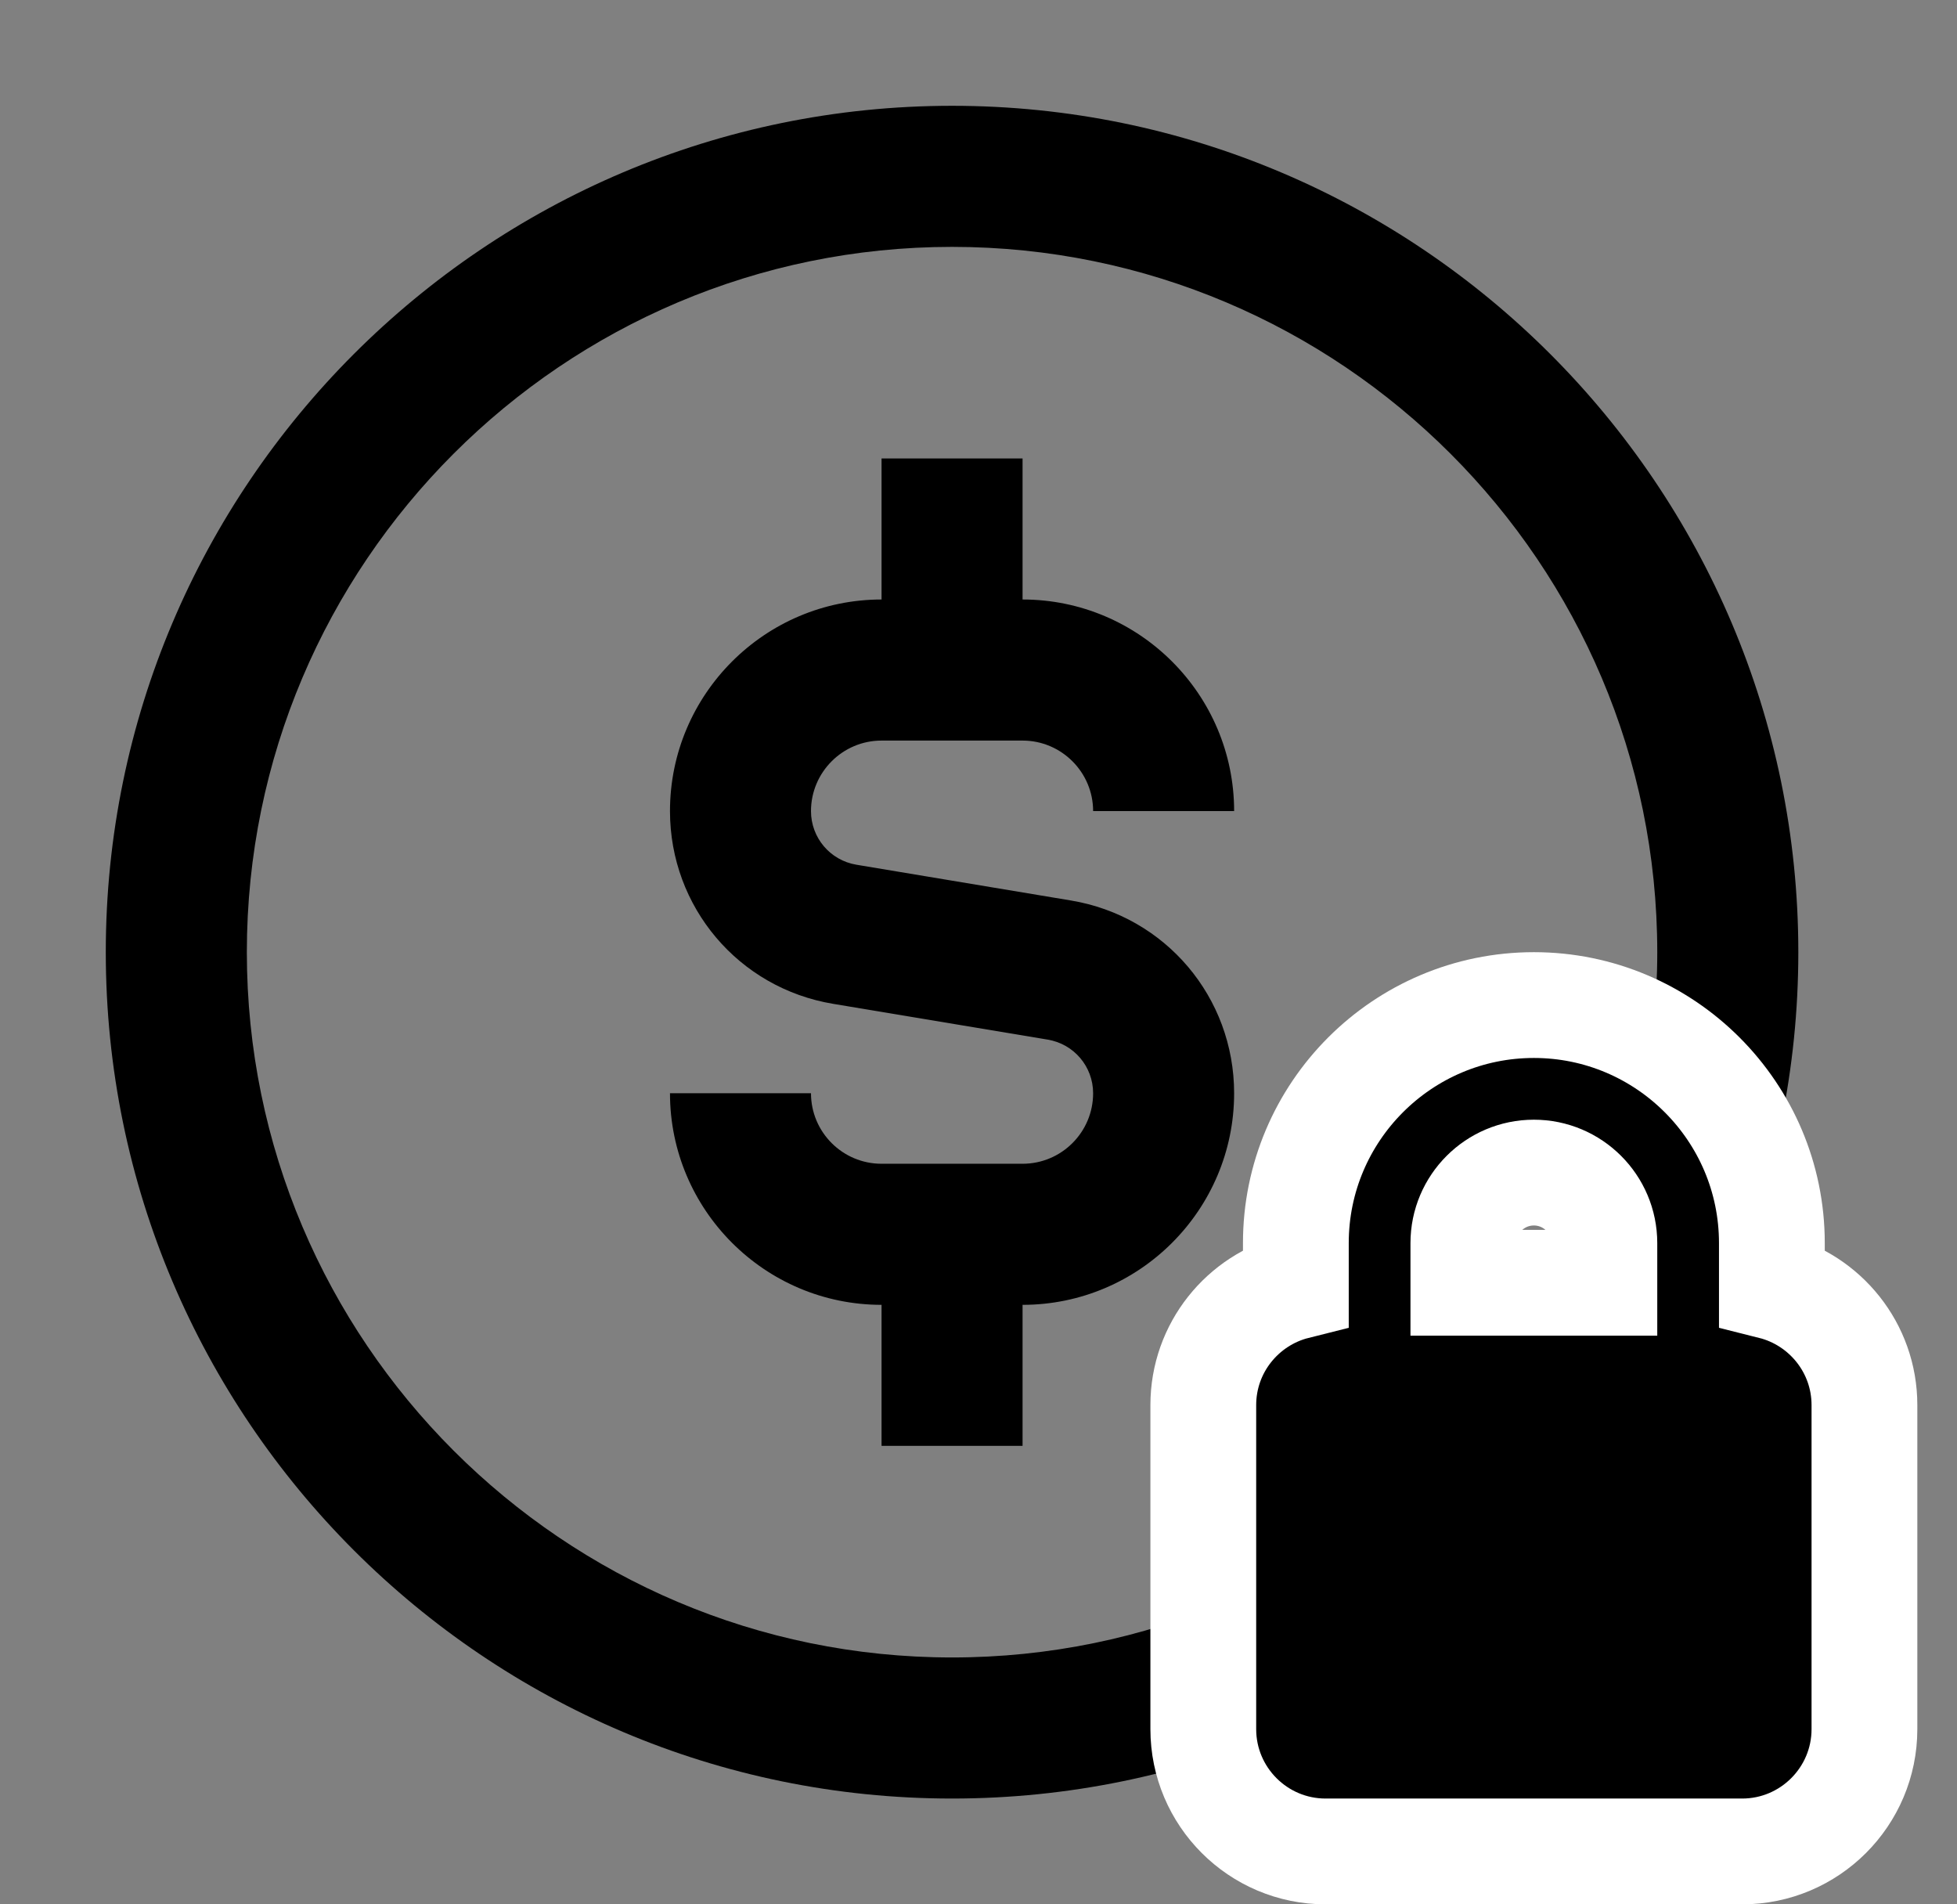
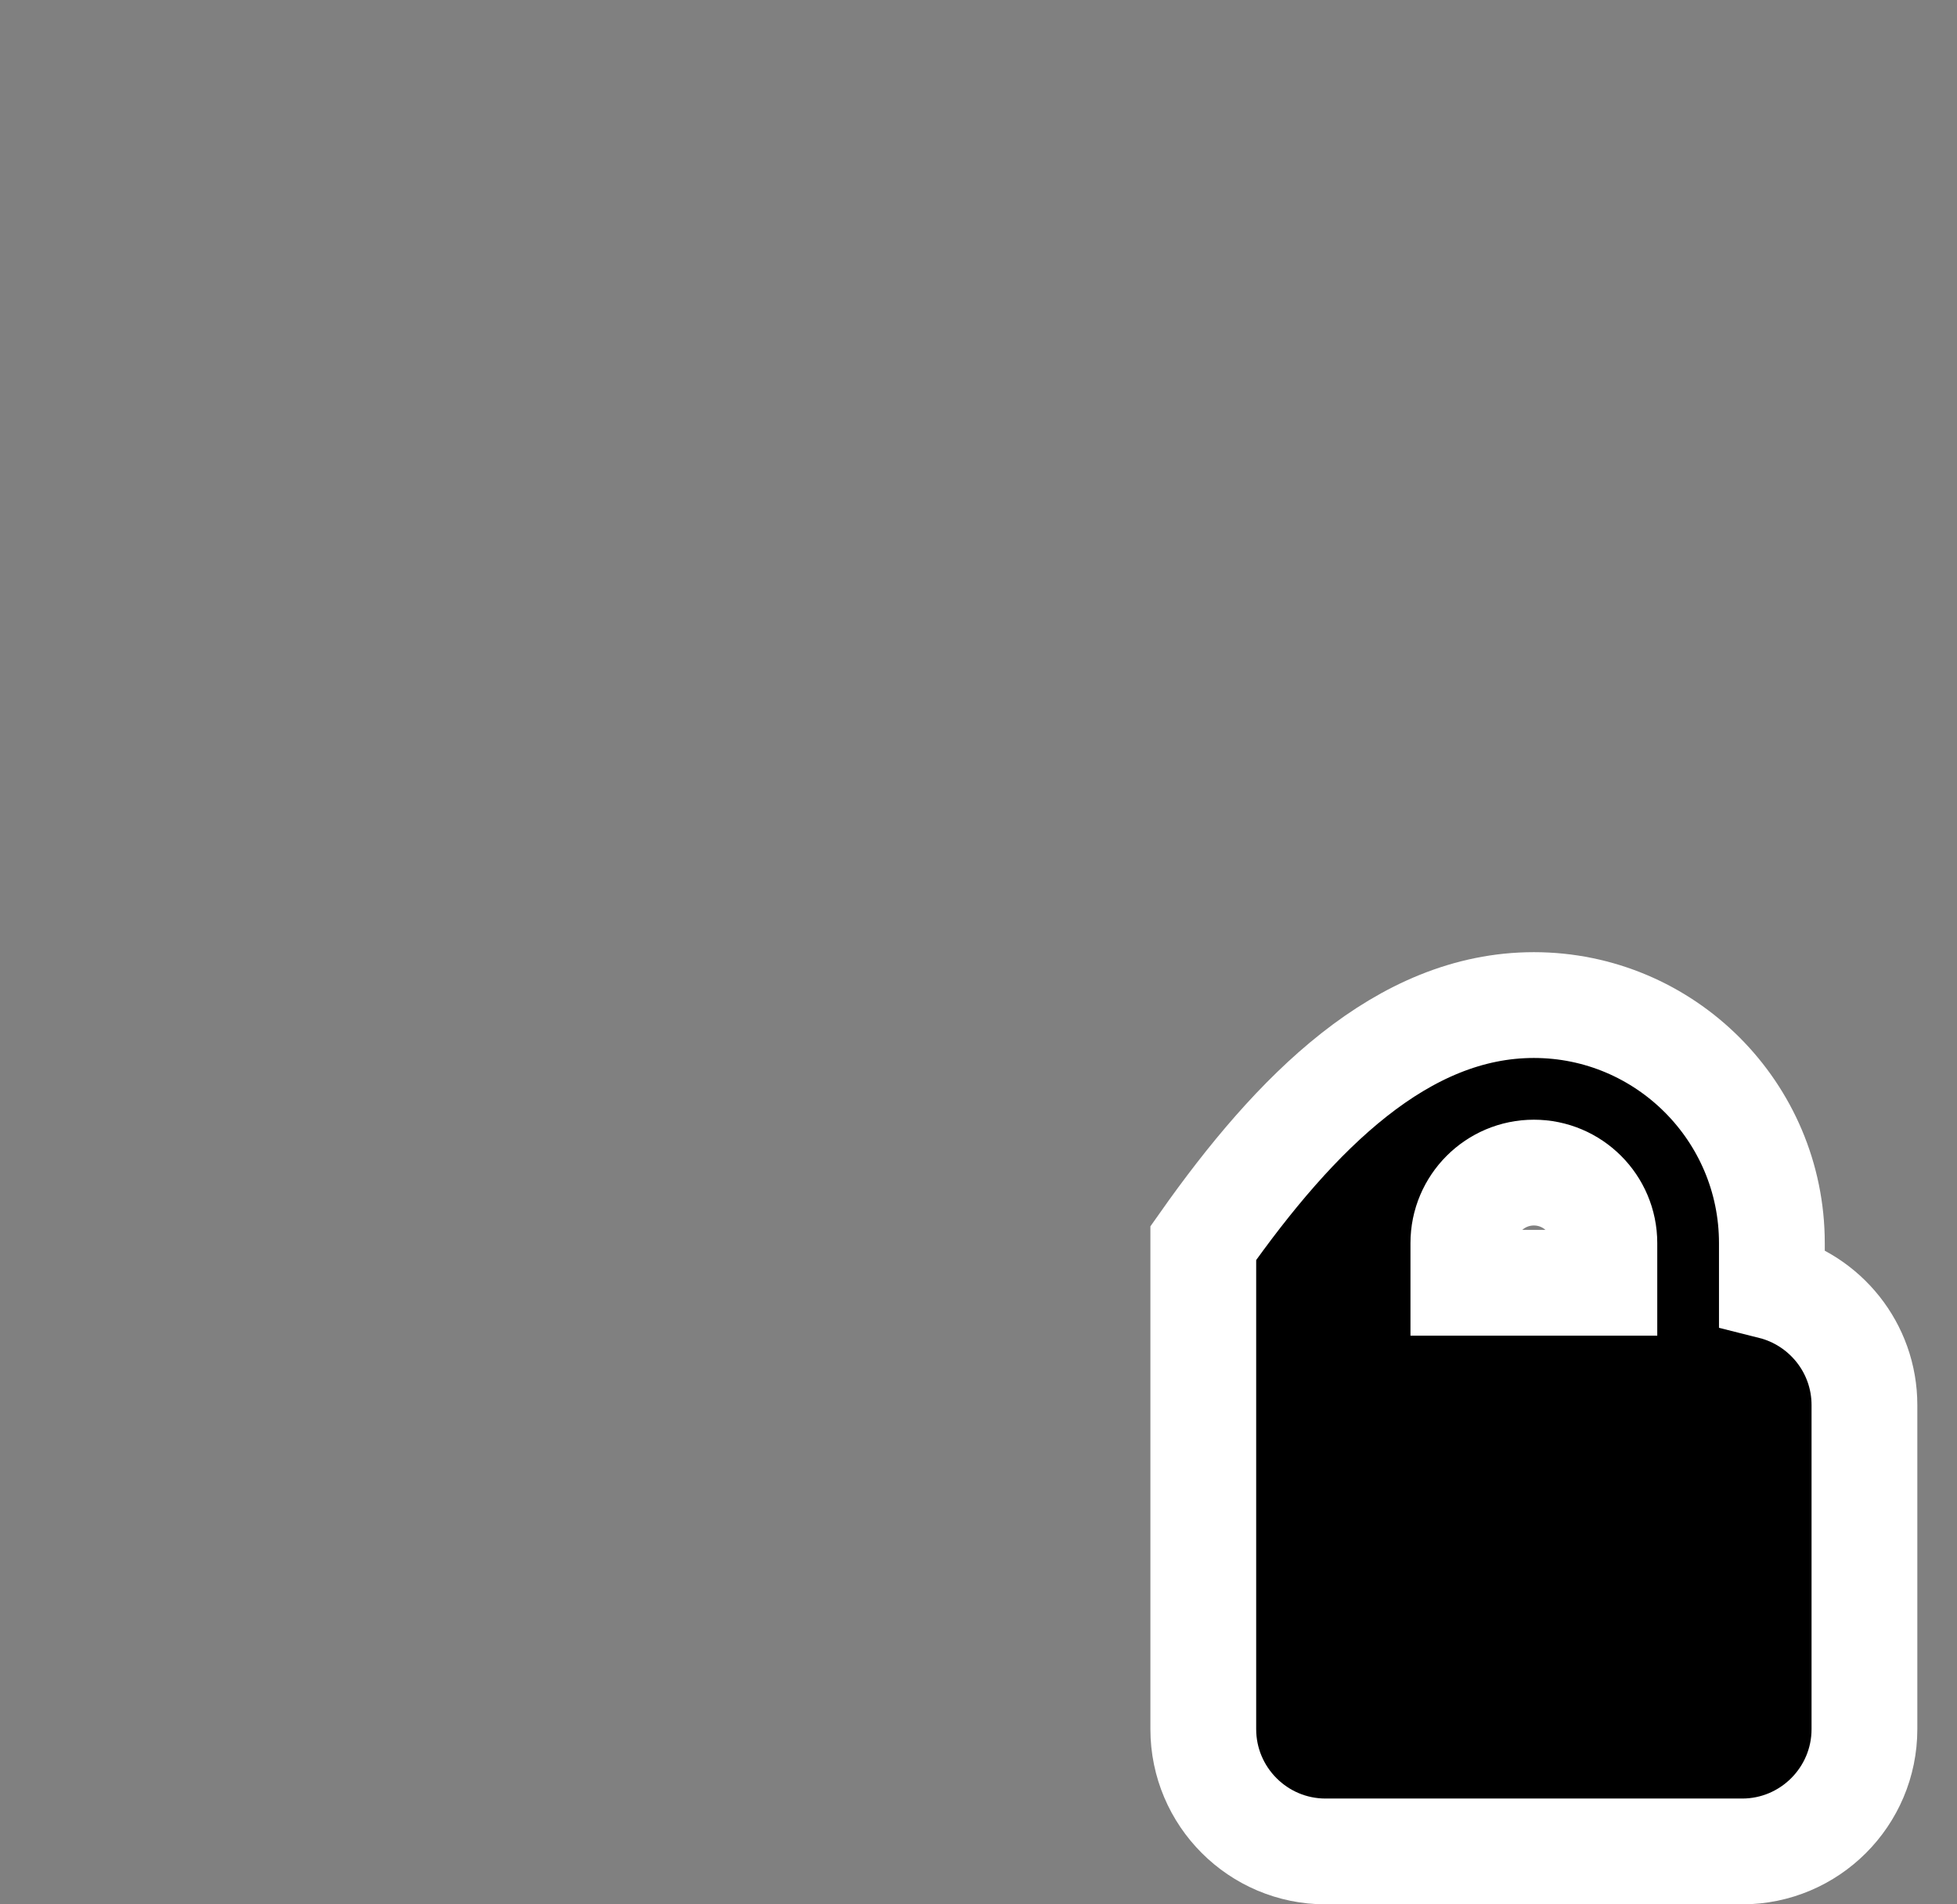
<svg xmlns="http://www.w3.org/2000/svg" width="37" height="36" viewBox="0 0 37 36" fill="none">
  <rect x="0" y="0" width="37" height="36" fill="#808080" stroke="none" />
-   <path d="M18 2C9.177 2 2 9.177 2 18C2 26.823 9.177 34 18 34C26.823 34 34 26.823 34 18C34 9.177 26.823 2 18 2ZM18 31.333C10.648 31.333 4.667 25.352 4.667 18C4.667 10.648 10.648 4.667 18 4.667C25.352 4.667 31.333 10.648 31.333 18C31.333 25.352 25.352 31.333 18 31.333ZM15.333 15.333C15.333 15.837 15.695 16.264 16.192 16.347L20.247 17.023C22.036 17.32 23.333 18.853 23.333 20.667C23.333 22.872 21.539 24.667 19.333 24.667V27.333H16.667V24.667C14.461 24.667 12.667 22.872 12.667 20.667H15.333C15.333 21.403 15.931 22 16.667 22H19.333C20.069 22 20.667 21.403 20.667 20.667C20.667 20.163 20.305 19.736 19.808 19.653L15.753 18.977C13.964 18.68 12.667 17.147 12.667 15.333C12.667 13.128 14.461 11.333 16.667 11.333V8.667H19.333V11.333C21.539 11.333 23.333 13.128 23.333 15.333H20.667C20.667 14.599 20.069 14 19.333 14H16.667C15.931 14 15.333 14.599 15.333 15.333Z" fill="black" />
-   <path d="M29 19C31.483 19 33.5 21.017 33.5 23.5V24.321C34.504 24.573 35.25 25.48 35.25 26.562V32.688C35.25 33.964 34.213 35 32.938 35H25.062C23.787 35 22.75 33.964 22.75 32.688V26.562C22.75 25.48 23.496 24.573 24.5 24.321V23.5C24.5 21.017 26.517 19 29 19ZM29 22.167C28.265 22.167 27.667 22.765 27.667 23.5V24.25H30.333V23.5C30.333 22.765 29.735 22.167 29 22.167Z" fill="black" stroke="white" stroke-width="2" />
+   <path d="M29 19C31.483 19 33.5 21.017 33.5 23.5V24.321C34.504 24.573 35.25 25.48 35.25 26.562V32.688C35.25 33.964 34.213 35 32.938 35H25.062C23.787 35 22.75 33.964 22.75 32.688V26.562V23.5C24.5 21.017 26.517 19 29 19ZM29 22.167C28.265 22.167 27.667 22.765 27.667 23.5V24.25H30.333V23.5C30.333 22.765 29.735 22.167 29 22.167Z" fill="black" stroke="white" stroke-width="2" />
</svg>